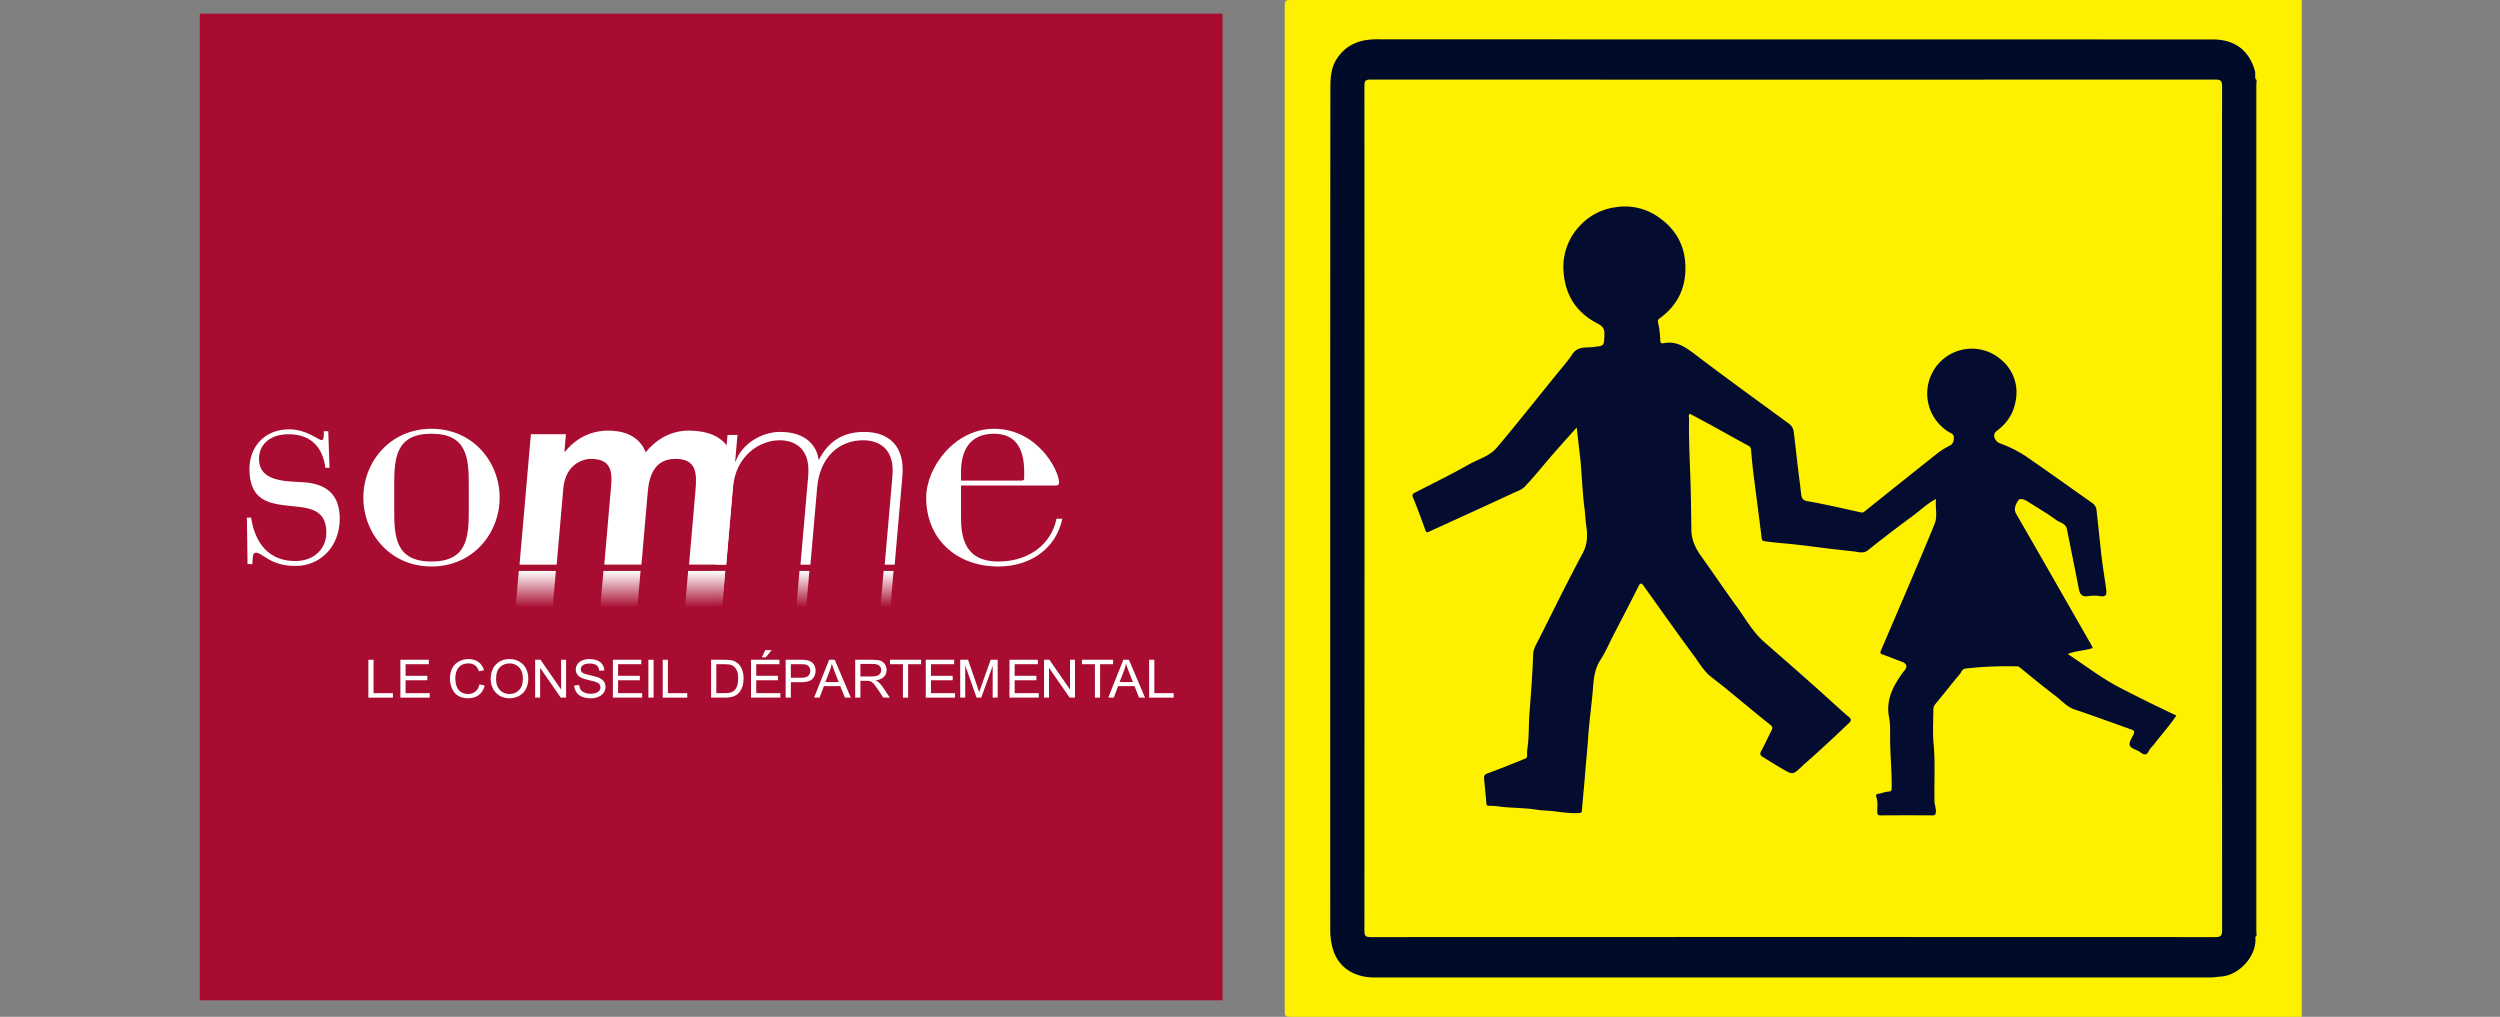
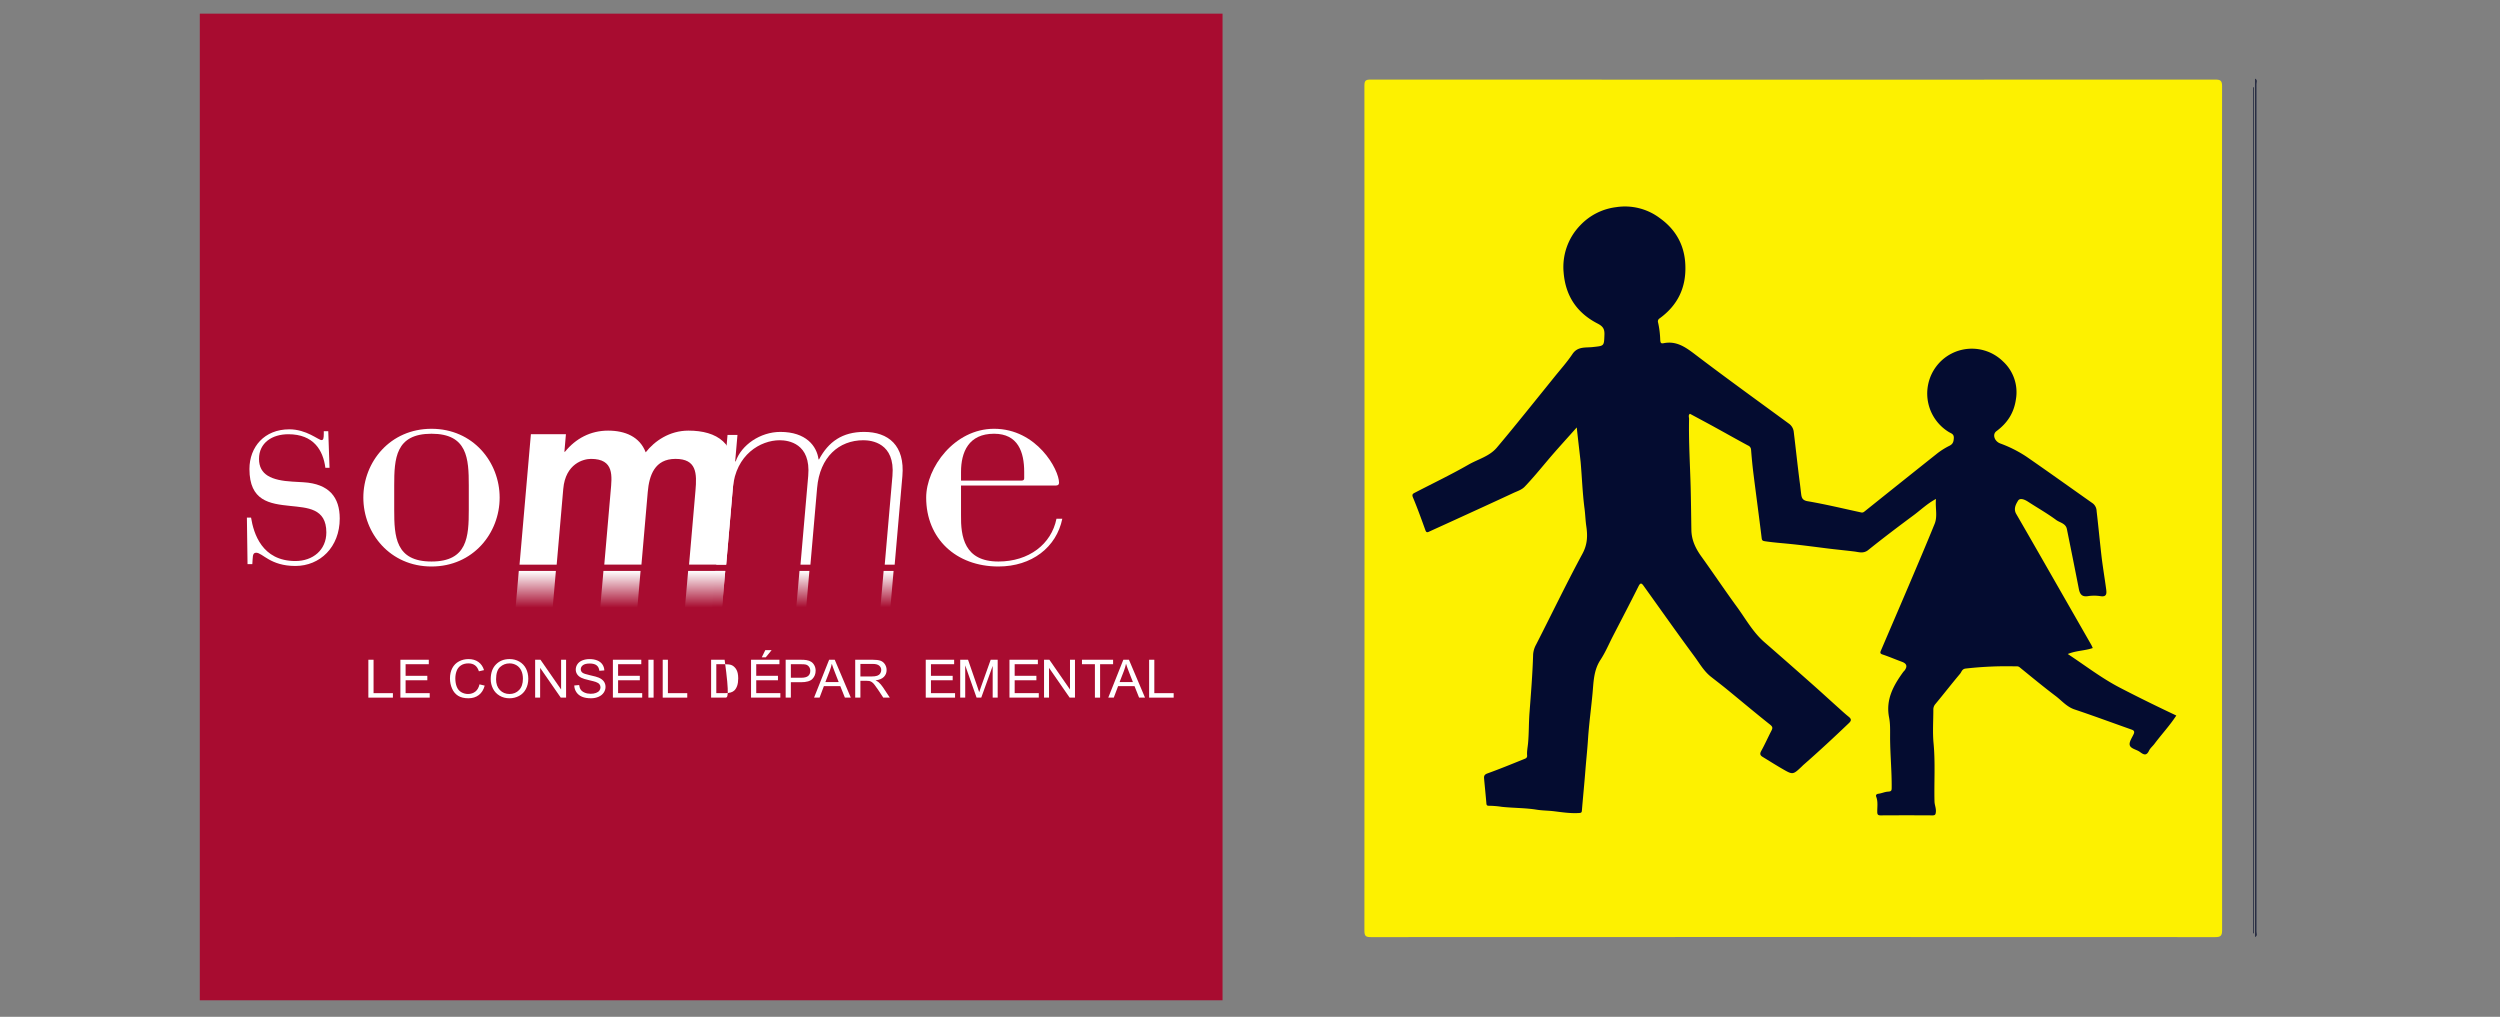
<svg xmlns="http://www.w3.org/2000/svg" xmlns:ns1="http://sodipodi.sourceforge.net/DTD/sodipodi-0.dtd" xmlns:ns2="http://www.inkscape.org/namespaces/inkscape" id="Calque_1" data-name="Calque 1" viewBox="0 0 1572.55 639.6" version="1.1" ns1:docname="276.svg" xml:space="preserve" ns2:version="1.3.2 (091e20e, 2023-11-25, custom)">
  <rect x="0" y="0" width="1572.55" height="639.6" fill="#808080" stroke="none" />
  <ns1:namedview id="namedview11" pagecolor="#ffffff" bordercolor="#000000" borderopacity="0.25" ns2:showpageshadow="2" ns2:pageopacity="0.0" ns2:pagecheckerboard="0" ns2:deskcolor="#d1d1d1" ns2:zoom="0.41397729" ns2:cx="-157.01345" ns2:cy="527.80674" ns2:window-width="1920" ns2:window-height="1046" ns2:window-x="-11" ns2:window-y="-11" ns2:window-maximized="1" ns2:current-layer="Calque_1" />
  <defs id="defs1">
    <style id="style1">.cls-1{fill:#fdf100;}.cls-2{fill:#000b29;}.cls-3{fill:#040b2a;}.cls-4{fill:#040c30;}.cls-5{fill:#62a731;}</style>
    <clipPath id="clipPath30" clipPathUnits="userSpaceOnUse">
      <path id="path32" d="m 465.543,649.184 h 54.125 L 510.059,534.73 c -3.258,-38.515 22.093,-45.359 32.789,-45.359 34.304,0 35,26.317 36.918,49.207 l 9.32,110.606 h 54.176 l -9.254,-109.856 c -2.074,-24.812 1.504,-49.957 32.039,-49.957 30.894,0 35.023,21.727 37.219,48.024 l 9.433,111.789 h 54.153 L 755.723,517.191 c -4.305,-51.089 -36.078,-70.57 -78.008,-70.57 -27.485,0 -46.762,15.629 -56.762,32.801 -12.652,-23.641 -35.566,-32.801 -60.348,-32.801 -25.55,0 -45.167,11.82 -57.574,32.051 h -0.746 l -2.258,-26.692 h -51.109 z" />
    </clipPath>
    <linearGradient id="linearGradient34" spreadMethod="pad" gradientTransform="matrix(-8.9e-6,-202.559,-202.559,8.9e-6,607.886,649.183)" gradientUnits="userSpaceOnUse" y2="0" x2="1" y1="0" x1="0">
      <stop id="stop36" offset="0" style="stop-opacity:1;stop-color:#ffffff" />
      <stop id="stop38" offset="0.274" style="stop-opacity:1;stop-color:#a80c30" />
      <stop id="stop40" offset="0.79" style="stop-opacity:1;stop-color:#a80c30" />
      <stop id="stop42" offset="1" style="stop-opacity:1;stop-color:#a80c30" />
    </linearGradient>
    <clipPath id="clipPath50" clipPathUnits="userSpaceOnUse">
      <path id="path52" d="m 752.34,649.184 h 14.512 L 757.07,533.215 c -4.234,-50.344 28.282,-72.074 56.114,-72.074 12.578,0 46.55,4.589 50.671,53.773 l 11.34,134.27 h 14.461 l -9.773,-115.969 c -3.945,-46.906 19.863,-72.074 55.359,-72.074 11.457,0 47.238,3.8 51.438,53.773 l 11.308,134.27 h 14.532 l -11.29,-133.868 c -3.867,-46.175 -31.601,-66.796 -67.05,-66.796 -31.66,0 -49.492,14.902 -58.684,41.601 h -0.75 c -5.898,-20.199 -25.234,-41.601 -62.605,-41.601 -29.387,0 -53.649,19.839 -57.707,44.656 h -0.746 l -3.368,-40.067 h -14.504 z" />
    </clipPath>
    <linearGradient id="linearGradient54" spreadMethod="pad" gradientTransform="matrix(-8.8e-6,-200.664,-200.664,8.8e-6,874.17,649.183)" gradientUnits="userSpaceOnUse" y2="0" x2="1" y1="0" x1="0">
      <stop id="stop56" offset="0" style="stop-opacity:1;stop-color:#ffffff" />
      <stop id="stop58" offset="0.274" style="stop-opacity:1;stop-color:#a80c30" />
      <stop id="stop60" offset="0.79" style="stop-opacity:1;stop-color:#a80c30" />
      <stop id="stop62" offset="1" style="stop-opacity:1;stop-color:#a80c30" />
    </linearGradient>
  </defs>
-   <path class="cls-1" d="M 1447.86,639.6 H 813.11 c -5,0 -5,0 -5,-4.92 V 4.91 c 0,-4.91 0,-4.91 5,-4.91 h 634.75 z" id="path1" />
-   <path class="cls-2" d="m 1418.62,589.44 c 1.3,11.3 -9.81,24.1 -21.63,24.84 -2.15,0.13 -4.38,0.56 -6.58,0.56 H 864.41 c -12.38,0 -23.18,-6.13 -26.37,-19.26 a 41.92,41.92 0 0 1 -1.29,-9.78 q -0.09,-264.85 0.07,-529.71 c 0,-6.54 0.19,-13.3 4.23,-19.37 4.15,-6.27 9.68,-9.68 16.78,-11.26 a 48.57,48.57 0 0 1 10.7,-0.7 q 261.71,0 523.4,0.06 c 12.88,0 22.41,6 26.37,19.42 0.52,1.75 0.11,3.46 0.35,5.18 0.63,1.31 0.32,2.71 0.32,4.06 v 531.91 c -0.01,1.34 0.28,2.74 -0.35,4.05 z" id="path2" />
  <path class="cls-3" d="m 1418.62,589.44 v -540 c 1.35,0.91 0.67,2.29 0.67,3.42 q 0.06,266.6 0,533.19 c 0,1.1 0.67,2.48 -0.67,3.39 z" id="path3" />
  <path class="cls-1" d="m 1397.66,320.08 q 0,132.53 0.09,265 c 0,3.7 -1,4.38 -4.48,4.38 q -265.47,-0.13 -530.93,0 c -3.19,0 -4.1,-0.61 -4.1,-4 q 0.15,-265.8 0,-531.6 c 0,-3.21 0.87,-3.8 3.9,-3.8 q 265.65,0.12 531.3,0 c 3.3,0 4.3,0.67 4.29,4.18 q -0.15,132.97 -0.07,265.84 z" id="path4" />
  <path class="cls-3" d="m 1417.66,54.89 v 532.18 h -0.38 V 54.93 Z" id="path5" />
  <path class="cls-4" d="m 991.81,268.87 c -6.5,7.32 -12.61,13.94 -18.4,20.81 -4.68,5.56 -9.29,11.16 -14.31,16.42 -1.91,2 -4.56,2.8 -7,3.92 -12.85,6 -25.76,11.88 -38.66,17.78 -4.84,2.22 -9.7,4.4 -14.53,6.63 -1.21,0.56 -1.79,0.53 -2.32,-0.95 -2.5,-6.93 -5,-13.86 -7.85,-20.67 -0.83,-2 0.28,-2.38 1.44,-3 11.21,-5.82 22.63,-11.28 33.57,-17.56 6,-3.44 13.1,-5.15 17.78,-10.67 6.1,-7.21 12.06,-14.54 18,-21.87 5.94,-7.33 12,-14.86 18,-22.3 3.9,-4.87 8.12,-9.53 11.57,-14.7 3.27,-4.91 8.27,-3.9 12.62,-4.38 7.38,-0.82 7.24,-0.44 7.5,-7.76 0.13,-3.6 -0.88,-5.28 -4.34,-7.06 -12.92,-6.65 -20.16,-17.3 -21.33,-32.14 a 37.66,37.66 0 0 1 10.64,-29.83 37.26,37.26 0 0 1 22.37,-11.23 36.46,36.46 0 0 1 27.55,6.93 c 10,7.17 15.53,17 16,29.47 0.6,14.12 -4.76,25.27 -16.16,33.55 a 2.21,2.21 0 0 0 -1,2.56 56,56 0 0 1 1.36,10.87 c 0.11,1.41 0.16,2.6 2,2.22 8.31,-1.72 14.12,2.6 20.33,7.32 19.4,14.75 39.18,29 58.82,43.4 a 7.4,7.4 0 0 1 2.88,5.31 c 1.32,10.83 2.45,21.67 3.87,32.48 0.27,2.07 0.47,4.14 0.74,6.2 0.3,2.25 0.64,4.05 4,4.64 11.35,1.94 22.56,4.65 33.82,7.09 1.15,0.25 1.8,-0.42 2.6,-1.06 q 22.35,-17.91 44.76,-35.73 a 44.63,44.63 0 0 1 8,-5.1 c 2.29,-1.11 2.74,-2.55 2.86,-4.9 0.13,-2.58 -1.58,-2.88 -3.11,-3.79 a 28.37,28.37 0 0 1 -9.47,-39 28.74,28.74 0 0 1 2.73,-3.75 28,28 0 0 1 39.49,-2.88 c 0.48,0.41 0.94,0.84 1.39,1.28 a 26.34,26.34 0 0 1 8.06,23.57 c -1.22,8.8 -5.44,15.16 -12.33,20.26 -2.65,2 -1.2,6.3 2.37,7.67 a 78.29,78.29 0 0 1 16.55,8.33 c 14,9.67 27.86,19.61 41.78,29.42 a 6.34,6.34 0 0 1 2.36,4.77 c 1.11,9.51 2,19 3.09,28.54 0.83,6.91 2,13.78 2.93,20.68 0.35,2.62 0.38,5 -3.63,4.33 a 25.83,25.83 0 0 0 -7.85,0 c -3.64,0.54 -5,-1.06 -5.68,-4.35 -2.45,-12.63 -5,-25.25 -7.56,-37.87 -0.73,-3.59 -4.43,-4 -6.74,-5.7 -5.65,-4.18 -11.81,-7.65 -17.71,-11.5 -2.1,-1.37 -5.06,-2.59 -6.25,-0.64 -1.33,2.15 -3,5.08 -1.2,8.28 9.19,15.85 18.26,31.77 27.37,47.67 l 19.88,34.74 c 0.36,0.64 0.62,1.33 0.93,2 -5,1.75 -10.32,1.55 -15.72,3.76 11.09,7.3 21.38,15.31 33.09,21.34 11.56,6 23.2,11.69 35.19,17.36 -4.15,6.36 -9.29,11.84 -13.76,17.82 -1.1,1.47 -2.66,2.69 -3.42,4.31 -1.65,3.48 -3.44,2.46 -5.74,0.77 -2.1,-1.55 -5.77,-2 -6.37,-4.25 -0.53,-2 1.44,-4.68 2.47,-7 0.73,-1.6 0.14,-2.3 -1.3,-2.8 -12,-4.24 -23.87,-8.65 -35.91,-12.68 -4.89,-1.64 -8,-5.5 -11.83,-8.4 -7.71,-5.82 -15.17,-12 -22.67,-18.09 -1,-0.86 -2.09,-0.59 -3.16,-0.62 a 227.71,227.71 0 0 0 -30.78,1.39 c -2.37,0.25 -2.58,2.13 -3.57,3.3 -5.28,6.27 -10.3,12.76 -15.54,19.06 a 5.22,5.22 0 0 0 -1.26,3.68 c 0,7 -0.52,14 0.14,21 1.16,12.2 0.28,24.39 0.59,36.58 0.06,2.24 1.09,4.28 0.86,6.58 -0.16,1.53 -0.41,2.17 -2.11,2.16 q -16.3,-0.1 -32.62,0 c -1.63,0 -2.11,-0.48 -2.13,-2.12 -0.06,-3.19 0.56,-6.42 -0.65,-9.57 -0.39,-1 0,-1.75 1.46,-1.93 2,-0.25 4,-1.22 6,-1.32 2,-0.1 2.25,-0.64 2.26,-2.38 0.1,-10.7 -1,-21.37 -1,-32.07 0,-4 0.15,-8.23 -0.63,-12.19 -2.21,-11.2 2.66,-20 8.81,-28.51 0.29,-0.4 0.67,-0.74 1,-1.14 1.86,-2.59 1.23,-4.3 -1.75,-5.38 -4.09,-1.49 -8.09,-3.24 -12.21,-4.6 -1.9,-0.62 -1.35,-1.6 -0.9,-2.66 5.79,-13.57 11.65,-27.12 17.42,-40.7 5.49,-12.93 11,-25.82 16.29,-38.85 1.93,-4.81 0.29,-10 0.82,-15.64 -5.54,3 -9.64,7 -14.17,10.35 -9.61,7.12 -19.15,14.34 -28.48,21.83 -2.94,2.36 -5.92,1.25 -8.61,0.91 -5.83,-0.72 -11.68,-1.26 -17.5,-2 -8,-1 -16,-2.08 -24.08,-2.87 -4.89,-0.48 -9.77,-0.84 -14.63,-1.58 -1.5,-0.23 -2,-0.44 -2.18,-2.09 -1.64,-13.48 -3.47,-26.93 -5.16,-40.4 -0.63,-5 -1.1,-10 -1.49,-15 a 3,3 0 0 0 -1.93,-2.75 c -6.74,-3.62 -13.39,-7.39 -20.09,-11.07 -5.43,-3 -10.89,-5.89 -16.44,-8.89 -1.19,0.86 -0.52,2.21 -0.54,3.32 -0.29,14.33 0.62,28.63 1,42.94 0.22,8.94 0.31,17.89 0.45,26.83 0.11,6.41 2.66,11.65 6.3,16.71 7.53,10.46 14.7,21.19 22.31,31.6 5.55,7.59 10.09,16 17.34,22.28 q 15.48,13.47 30.83,27.09 c 5.37,4.75 10.63,9.62 16,14.41 2,1.82 4,3.65 6.12,5.35 1.69,1.37 2,2.34 0.17,4.07 -9.43,9 -18.92,17.83 -28.72,26.39 -0.28,0.25 -0.53,0.53 -0.8,0.79 -5.66,5.36 -5.69,5.41 -12.3,1.59 -4.19,-2.43 -8.27,-5 -12.43,-7.55 -1.65,-1 -1.85,-2 -0.85,-3.79 2.3,-4.14 4.22,-8.49 6.4,-12.71 0.86,-1.66 0.82,-2.46 -0.92,-3.83 -9,-7.14 -17.86,-14.59 -26.78,-21.9 -3.4,-2.78 -6.9,-5.45 -10.36,-8.17 -4.44,-3.5 -7.17,-8.43 -10.43,-12.84 -10.85,-14.68 -21.35,-29.61 -32,-44.45 -1.24,-1.73 -2,-1.89 -3.12,0.36 -5.27,10.54 -10.74,21 -16.15,31.47 -2.56,5 -4.73,10.18 -7.78,14.82 -4.31,6.54 -4.33,13.82 -5,21.1 -0.9,9.65 -2.23,19.28 -2.86,28.94 -0.42,6.53 -1.13,13 -1.64,19.52 -0.66,8.46 -1.51,16.91 -2.21,25.36 -0.1,1.21 -0.65,1.36 -1.65,1.42 -5.35,0.37 -10.67,-0.46 -15.9,-1.1 -3.65,-0.45 -7.33,-0.39 -11,-1 -7.16,-1.14 -14.51,-1 -21.75,-1.77 a 57.43,57.43 0 0 0 -8.08,-0.67 c -1,0 -1.57,-0.16 -1.67,-1.38 -0.43,-5.27 -1,-10.52 -1.46,-15.78 -0.14,-1.58 0.2,-2.51 2.13,-3.2 7.74,-2.79 15.35,-5.92 23,-9 0.85,-0.35 2.07,-0.65 1.94,-2.28 -0.22,-2.58 0.35,-5.14 0.59,-7.71 0.58,-6.29 0.42,-12.64 0.89,-18.94 0.93,-12.32 1.94,-24.62 2.3,-37 a 15.18,15.18 0 0 1 1.92,-6.19 c 9.71,-19 19,-38.33 29.14,-57.12 3.17,-5.85 3.25,-11.44 2.39,-17.21 -0.54,-3.64 -0.63,-7.32 -1.1,-11 -1.29,-9.75 -1.61,-19.63 -2.47,-29.45 -0.76,-6.98 -1.63,-14.01 -2.44,-21.72 z" id="path6" />
  <path id="path14" style="fill:#a80c30;fill-opacity:1;fill-rule:nonzero;stroke:none;stroke-width:0.424" d="M 125.684,629.198 H 769.005 V 8.593 H 125.684 Z" />
  <path id="path16" style="fill:#ffffff;fill-opacity:1;fill-rule:nonzero;stroke:none;stroke-width:0.424" d="m 644.24,296.839 c 0,-12.492 -3.883,-24.008 -18.956,-24.008 -15.984,0 -20.781,11.516 -20.781,24.008 v 5.456 h 38.128 c 1.152,0 1.609,-0.579 1.609,-1.375 z m -39.738,26.914 c -0.229,13.854 2.045,29.453 23.516,29.453 19.176,0 33.34,-10.925 36.528,-26.917 h 3.663 c -3.663,17.951 -19.181,30.046 -40.191,30.046 -26.718,0 -45.432,-17.566 -45.432,-43.321 0,-18.915 17.804,-43.301 42.697,-43.301 26.95,0 40.877,25.745 40.877,33.945 0,1.172 -0.686,1.751 -2.058,1.751 h -59.6 v 18.343" />
  <path id="path18" style="fill:#ffffff;fill-opacity:1;fill-rule:nonzero;stroke:none;stroke-width:0.424" d="m 155.301,325.601 h 2.621 c 1.601,9.884 6.818,27.296 27.889,27.296 11.03,0 19.464,-6.969 19.464,-18.008 0,-15.274 -12.041,-15.474 -22.683,-16.649 -13.038,-1.34 -25.686,-3.082 -25.686,-23.22 0,-13.929 9.432,-24.969 25.088,-24.969 10.844,0 18.258,6.776 20.272,6.776 1.2,0 1.4,-1.36 1.4,-4.069 v -1.543 h 2.816 l 0.797,23.033 h -2.614 c -1.404,-11.041 -7.418,-21.107 -23.278,-21.107 -10.228,0 -18.463,5.423 -18.463,15.485 0,10.07 7.841,13.557 21.075,14.329 l 6.825,0.389 c 16.256,0.967 22.878,9.488 22.878,22.84 0,18 -12.445,29.819 -27.892,29.819 -15.851,0 -20.669,-8.332 -24.69,-8.332 -2.607,0 -2.002,3.094 -2.406,7.166 h -3.008 l -0.404,-29.236" />
  <path id="path20" style="fill:#ffffff;fill-opacity:1;fill-rule:nonzero;stroke:none;stroke-width:0.424" d="m 294.878,305.415 c 0,-16.976 -0.816,-32.584 -23.453,-32.584 -22.653,0 -23.46,15.608 -23.46,32.584 v 15.217 c 0,16.976 0.807,32.575 23.46,32.575 22.638,0 23.453,-15.599 23.453,-32.575 z M 271.424,269.714 c 26.076,0 42.865,20.877 42.865,43.301 0,22.438 -16.79,43.321 -42.865,43.321 -26.082,0 -42.877,-20.882 -42.877,-43.321 0,-22.424 16.795,-43.301 42.877,-43.301" />
  <path id="path22" style="fill:#ffffff;fill-opacity:1;fill-rule:nonzero;stroke:none;stroke-width:0.424" d="m 333.94,273.104 h 22.037 l -0.964,11.103 h 0.33 c 6.818,-8.41 16.128,-13.337 27.159,-13.337 10.691,0 19.912,3.816 23.657,13.664 5.563,-7.143 15.003,-13.664 26.861,-13.664 18.102,0 30.388,8.099 28.542,29.368 l -4.776,54.927 h -23.357 l 4.034,-46.519 c 0.959,-10.944 0.757,-19.996 -12.568,-19.996 -13.159,0 -16.55,10.485 -17.443,20.806 l -3.974,45.709 h -23.378 l 4.003,-46.022 c 0.834,-9.532 2.442,-20.492 -12.354,-20.492 -4.619,0 -16.057,2.868 -17.45,18.902 l -4.137,47.613 h -23.364 l 7.142,-82.061" />
  <path id="path24" style="fill:#ffffff;fill-opacity:1;fill-rule:nonzero;stroke:none;stroke-width:0.424" d="m 457.618,273.575 h 6.262 l -1.446,16.672 h 0.325 c 3.539,-10.32 15.44,-18.567 28.118,-18.567 16.128,0 22.91,8.88 24.006,17.299 h 0.312 c 5.906,-11.117 14.67,-17.299 28.337,-17.299 15.3,0 25.758,8.568 24.084,27.772 l -4.853,55.714 h -6.254 l 4.856,-55.866 c 1.816,-20.804 -13.347,-22.383 -18.296,-22.383 -15.31,0 -27.401,10.476 -29.09,29.996 l -4.215,48.253 h -6.247 l 4.865,-55.866 c 1.783,-20.477 -12.541,-22.383 -17.959,-22.383 -12.024,0 -27.612,9.042 -29.441,29.996 l -4.195,48.253 h -6.252 l 7.083,-81.59" />
  <g id="g26" transform="matrix(0.431,0,0,-0.416,125.684,629.198)">
    <g clip-path="url(#clipPath30)" id="g28">
      <path id="path44" style="fill:url(#linearGradient34);fill-opacity:1;fill-rule:nonzero;stroke:none" d="m 465.543,649.184 h 54.125 L 510.059,534.73 c -3.258,-38.515 22.093,-45.359 32.789,-45.359 34.304,0 35,26.317 36.918,49.207 l 9.32,110.606 h 54.176 l -9.254,-109.856 c -2.074,-24.812 1.504,-49.957 32.039,-49.957 30.894,0 35.023,21.727 37.219,48.024 l 9.433,111.789 h 54.153 L 755.723,517.191 c -4.305,-51.089 -36.078,-70.57 -78.008,-70.57 -27.485,0 -46.762,15.629 -56.762,32.801 -12.652,-23.641 -35.566,-32.801 -60.348,-32.801 -25.55,0 -45.167,11.82 -57.574,32.051 h -0.746 l -2.258,-26.692 h -51.109 l 16.625,197.204" />
    </g>
  </g>
  <g id="g46" transform="matrix(0.431,0,0,-0.416,125.684,629.198)">
    <g clip-path="url(#clipPath50)" id="g48">
      <path id="path64" style="fill:url(#linearGradient54);fill-opacity:1;fill-rule:nonzero;stroke:none" d="m 752.34,649.184 h 14.512 L 757.07,533.215 c -4.234,-50.344 28.282,-72.074 56.114,-72.074 12.578,0 46.55,4.589 50.671,53.773 l 11.34,134.27 h 14.461 l -9.773,-115.969 c -3.945,-46.906 19.863,-72.074 55.359,-72.074 11.457,0 47.238,3.8 51.438,53.773 l 11.308,134.27 h 14.532 l -11.29,-133.868 c -3.867,-46.175 -31.601,-66.796 -67.05,-66.796 -31.66,0 -49.492,14.902 -58.684,41.601 h -0.75 c -5.898,-20.199 -25.234,-41.601 -62.605,-41.601 -29.387,0 -53.649,19.839 -57.707,44.656 h -0.746 l -3.368,-40.067 h -14.504 l 16.524,196.075" />
    </g>
  </g>
  <g transform="matrix(4.314,0,0,-4.162,125.684,629.198)" id="g66">
    <g transform="matrix(1,0,0,-1,23.99,45.741)" style="font-variant:normal;font-weight:normal;font-size:8px;font-family:HelveticaNeue;-inkscape-font-specification:HelveticaNeue-Roman;writing-mode:lr-tb;fill:#ffffff;fill-opacity:1;fill-rule:nonzero;stroke:none" id="text68">
      <path d="M 0.586,0 V -5.727 H 1.344 v 5.051 H 4.164 V 0 Z" id="path3014" />
      <path d="m 5.257,0 v -5.727 h 4.141 v 0.676 H 6.015 V -3.297 H 9.183 V -2.625 H 6.015 v 1.949 h 3.516 V 0 Z" id="path3016" />
      <path d="m 16.791,-2.008 0.758,0.191 c -0.159,0.622 -0.445,1.097 -0.857,1.424 -0.413,0.327 -0.917,0.49 -1.514,0.49 -0.617,-1e-7 -1.119,-0.126 -1.506,-0.377 -0.387,-0.251 -0.681,-0.615 -0.883,-1.092 -0.202,-0.477 -0.303,-0.988 -0.303,-1.535 0,-0.596 0.114,-1.117 0.342,-1.561 0.228,-0.444 0.552,-0.781 0.973,-1.012 0.421,-0.23 0.883,-0.346 1.389,-0.346 0.573,5.8e-6 1.055,0.146 1.445,0.438 0.391,0.292 0.663,0.702 0.816,1.23 L 16.705,-3.98 C 16.572,-4.397 16.38,-4.701 16.127,-4.891 15.874,-5.081 15.557,-5.176 15.174,-5.176 c -0.44,5.1e-6 -0.808,0.105 -1.104,0.316 -0.296,0.211 -0.503,0.494 -0.623,0.85 -0.12,0.355 -0.18,0.722 -0.18,1.1 -1e-6,0.487 0.071,0.912 0.213,1.275 0.142,0.363 0.363,0.635 0.662,0.814 0.299,0.18 0.624,0.27 0.973,0.27 0.424,5.5e-7 0.784,-0.122 1.078,-0.367 0.294,-0.245 0.493,-0.608 0.598,-1.09 z" id="path3018" />
      <path d="m 18.427,-2.789 c 0,-0.951 0.255,-1.695 0.766,-2.232 0.51,-0.538 1.169,-0.807 1.977,-0.807 0.529,5.8e-6 1.005,0.126 1.43,0.379 0.424,0.253 0.748,0.605 0.971,1.057 0.223,0.452 0.334,0.964 0.334,1.537 -6e-6,0.581 -0.117,1.1 -0.352,1.559 -0.234,0.458 -0.566,0.805 -0.996,1.041 -0.43,0.236 -0.893,0.354 -1.391,0.354 -0.539,-1e-7 -1.021,-0.13 -1.445,-0.391 C 19.295,-0.553 18.974,-0.909 18.755,-1.359 18.536,-1.81 18.427,-2.286 18.427,-2.789 Z m 0.781,0.012 c -1e-6,0.69 0.186,1.234 0.557,1.631 0.371,0.397 0.837,0.596 1.396,0.596 0.57,5.5e-7 1.04,-0.201 1.408,-0.602 0.368,-0.401 0.553,-0.97 0.553,-1.707 -5e-6,-0.466 -0.079,-0.873 -0.236,-1.221 -0.158,-0.348 -0.388,-0.617 -0.691,-0.809 -0.303,-0.191 -0.644,-0.287 -1.021,-0.287 -0.536,5.1e-6 -0.998,0.184 -1.385,0.553 -0.387,0.368 -0.58,0.984 -0.58,1.846 z" id="path3020" />
      <path d="m 24.905,0 v -5.727 h 0.777 l 3.008,4.496 v -4.496 h 0.727 V 0 H 28.64 L 25.632,-4.5 V 0 Z" id="path3022" />
      <path d="m 30.607,-1.84 0.715,-0.062 c 0.034,0.286 0.113,0.521 0.236,0.705 0.124,0.184 0.316,0.332 0.576,0.445 0.26,0.113 0.553,0.17 0.879,0.17 0.289,5.8e-7 0.544,-0.043 0.766,-0.129 0.221,-0.086 0.386,-0.204 0.494,-0.354 0.108,-0.15 0.162,-0.313 0.162,-0.49 -5e-6,-0.18 -0.052,-0.337 -0.156,-0.471 -0.104,-0.134 -0.276,-0.247 -0.516,-0.338 -0.154,-0.06 -0.493,-0.153 -1.02,-0.279 C 32.218,-2.769 31.85,-2.888 31.639,-3 31.365,-3.143 31.161,-3.321 31.027,-3.533 30.893,-3.745 30.826,-3.983 30.826,-4.246 c -10e-7,-0.289 0.082,-0.559 0.246,-0.811 0.164,-0.251 0.404,-0.442 0.719,-0.572 0.315,-0.13 0.665,-0.195 1.051,-0.195 0.424,5.8e-6 0.799,0.068 1.123,0.205 0.324,0.137 0.574,0.338 0.748,0.604 0.174,0.266 0.268,0.566 0.281,0.902 l -0.727,0.055 c -0.039,-0.362 -0.171,-0.635 -0.396,-0.82 -0.225,-0.185 -0.558,-0.277 -0.998,-0.277 -0.458,5.2e-6 -0.792,0.084 -1.002,0.252 -0.21,0.168 -0.314,0.37 -0.314,0.607 -1e-6,0.206 0.074,0.375 0.223,0.508 0.146,0.133 0.527,0.269 1.143,0.408 0.616,0.139 1.038,0.261 1.268,0.365 0.333,0.154 0.579,0.348 0.738,0.584 0.159,0.236 0.238,0.507 0.238,0.814 -5e-6,0.305 -0.087,0.592 -0.262,0.861 -0.174,0.27 -0.425,0.479 -0.752,0.629 -0.327,0.15 -0.695,0.225 -1.104,0.225 -0.518,-1e-7 -0.952,-0.076 -1.303,-0.227 -0.35,-0.151 -0.625,-0.378 -0.824,-0.682 -0.199,-0.303 -0.304,-0.646 -0.314,-1.029 z" id="path3024" />
      <path d="m 36.241,0 v -5.727 h 4.141 v 0.676 h -3.383 v 1.754 h 3.168 V -2.625 h -3.168 v 1.949 h 3.516 V 0 Z" id="path3026" />
      <path d="m 41.418,0 v -5.727 h 0.758 V 0 Z" id="path3028" />
      <path d="m 43.505,0 v -5.727 h 0.758 v 5.051 h 2.82 V 0 Z" id="path3030" />
-       <path d="m 50.561,0 v -5.727 h 1.973 c 0.445,5.7e-6 0.785,0.027 1.02,0.082 0.328,0.076 0.608,0.212 0.84,0.41 0.302,0.255 0.528,0.581 0.678,0.979 0.15,0.397 0.225,0.851 0.225,1.361 -5e-6,0.435 -0.051,0.82 -0.152,1.156 -0.102,0.336 -0.232,0.614 -0.391,0.834 -0.159,0.22 -0.333,0.393 -0.521,0.52 -0.189,0.126 -0.417,0.222 -0.684,0.287 C 53.28,-0.033 52.973,0 52.627,0 Z m 0.758,-0.676 h 1.223 c 0.378,6.8e-7 0.674,-0.035 0.889,-0.105 0.215,-0.07 0.386,-0.169 0.514,-0.297 0.18,-0.18 0.32,-0.421 0.42,-0.725 0.1,-0.303 0.15,-0.671 0.15,-1.104 -4e-6,-0.599 -0.098,-1.059 -0.295,-1.381 -0.197,-0.322 -0.436,-0.537 -0.717,-0.646 -0.203,-0.078 -0.53,-0.117 -0.98,-0.117 h -1.203 z" id="path3032" />
+       <path d="m 50.561,0 v -5.727 h 1.973 C 53.28,-0.033 52.973,0 52.627,0 Z m 0.758,-0.676 h 1.223 c 0.378,6.8e-7 0.674,-0.035 0.889,-0.105 0.215,-0.07 0.386,-0.169 0.514,-0.297 0.18,-0.18 0.32,-0.421 0.42,-0.725 0.1,-0.303 0.15,-0.671 0.15,-1.104 -4e-6,-0.599 -0.098,-1.059 -0.295,-1.381 -0.197,-0.322 -0.436,-0.537 -0.717,-0.646 -0.203,-0.078 -0.53,-0.117 -0.98,-0.117 h -1.203 z" id="path3032" />
      <path d="m 56.384,0 v -5.727 h 4.141 v 0.676 h -3.383 v 1.754 h 3.168 V -2.625 h -3.168 v 1.949 h 3.516 V 0 Z m 1.562,-6.086 0.52,-1.094 h 0.922 l -0.859,1.094 z" id="path3034" />
      <path d="m 61.433,0 v -5.727 h 2.16 c 0.38,5.7e-6 0.671,0.018 0.871,0.055 0.281,0.047 0.517,0.136 0.707,0.268 0.19,0.132 0.343,0.316 0.459,0.553 0.116,0.237 0.174,0.497 0.174,0.781 -5e-6,0.487 -0.155,0.899 -0.465,1.236 -0.31,0.337 -0.87,0.506 -1.68,0.506 h -1.469 V -5e-7 Z m 0.758,-3.004 h 1.48 c 0.49,3.1e-6 0.837,-0.091 1.043,-0.273 0.206,-0.182 0.309,-0.439 0.309,-0.77 -4e-6,-0.24 -0.061,-0.445 -0.182,-0.615 C 64.72,-4.833 64.56,-4.945 64.362,-5 64.235,-5.034 63.999,-5.051 63.655,-5.051 h -1.465 z" id="path3036" />
      <path d="m 65.572,0 2.199,-5.727 h 0.816 L 70.931,0 H 70.068 L 69.4,-1.734 H 67.005 L 66.377,0 Z m 1.652,-2.352 h 1.941 L 68.568,-3.938 c -0.182,-0.482 -0.318,-0.878 -0.406,-1.188 -0.073,0.367 -0.176,0.732 -0.309,1.094 z" id="path3038" />
      <path d="m 71.573,0 v -5.727 h 2.539 c 0.51,5.7e-6 0.898,0.051 1.164,0.154 0.266,0.103 0.478,0.285 0.637,0.545 0.159,0.26 0.238,0.548 0.238,0.863 -5e-6,0.406 -0.132,0.749 -0.395,1.027 -0.263,0.279 -0.669,0.456 -1.219,0.531 0.201,0.096 0.353,0.191 0.457,0.285 0.221,0.203 0.431,0.457 0.629,0.762 L 76.62,0 H 75.667 L 74.909,-1.191 C 74.687,-1.535 74.505,-1.798 74.362,-1.98 74.219,-2.163 74.09,-2.29 73.977,-2.363 73.864,-2.436 73.749,-2.487 73.631,-2.516 73.545,-2.534 73.405,-2.543 73.21,-2.543 H 72.331 V -2e-7 Z m 0.758,-3.199 h 1.629 c 0.346,3.2e-6 0.617,-0.036 0.812,-0.107 0.195,-0.072 0.344,-0.186 0.445,-0.344 0.102,-0.158 0.152,-0.329 0.152,-0.514 -4e-6,-0.271 -0.098,-0.493 -0.295,-0.668 C 74.878,-5.007 74.568,-5.094 74.143,-5.094 h -1.812 z" id="path3040" />
-       <path d="m 78.531,0 v -5.051 h -1.887 v -0.676 h 4.539 v 0.676 H 79.289 V 0 Z" id="path3042" />
      <path d="m 81.858,0 v -5.727 h 4.141 v 0.676 H 82.616 V -3.297 H 85.784 V -2.625 h -3.168 v 1.949 h 3.516 V 0 Z" id="path3044" />
      <path d="m 86.883,0 v -5.727 h 1.141 l 1.355,4.055 c 0.125,0.378 0.216,0.66 0.273,0.848 0.065,-0.208 0.167,-0.514 0.305,-0.918 l 1.371,-3.984 h 1.02 V 0 H 91.617 V -4.793 L 89.953,0 H 89.27 L 87.613,-4.875 V 0 Z" id="path3046" />
      <path d="m 94.066,0 v -5.727 h 4.141 v 0.676 h -3.383 v 1.754 h 3.168 V -2.625 h -3.168 v 1.949 h 3.516 V 0 Z" id="path3048" />
      <path d="m 99.106,0 v -5.727 h 0.777 l 3.008,4.496 v -4.496 h 0.727 V 0 h -0.777 L 99.833,-4.5 V 0 Z" id="path3050" />
      <path d="m 106.523,0 v -5.051 h -1.887 v -0.676 h 4.539 v 0.676 h -1.895 V 0 Z" id="path3052" />
      <path d="m 108.47,0 2.199,-5.727 h 0.816 L 113.83,0 h -0.863 l -0.668,-1.734 h -2.395 L 109.275,0 Z m 1.652,-2.352 h 1.941 L 111.466,-3.938 c -0.182,-0.482 -0.318,-0.878 -0.406,-1.188 -0.073,0.367 -0.176,0.732 -0.309,1.094 z" id="path3054" />
      <path d="m 114.428,0 v -5.727 h 0.758 v 5.051 h 2.82 V 0 Z" id="path3056" />
    </g>
  </g>
</svg>